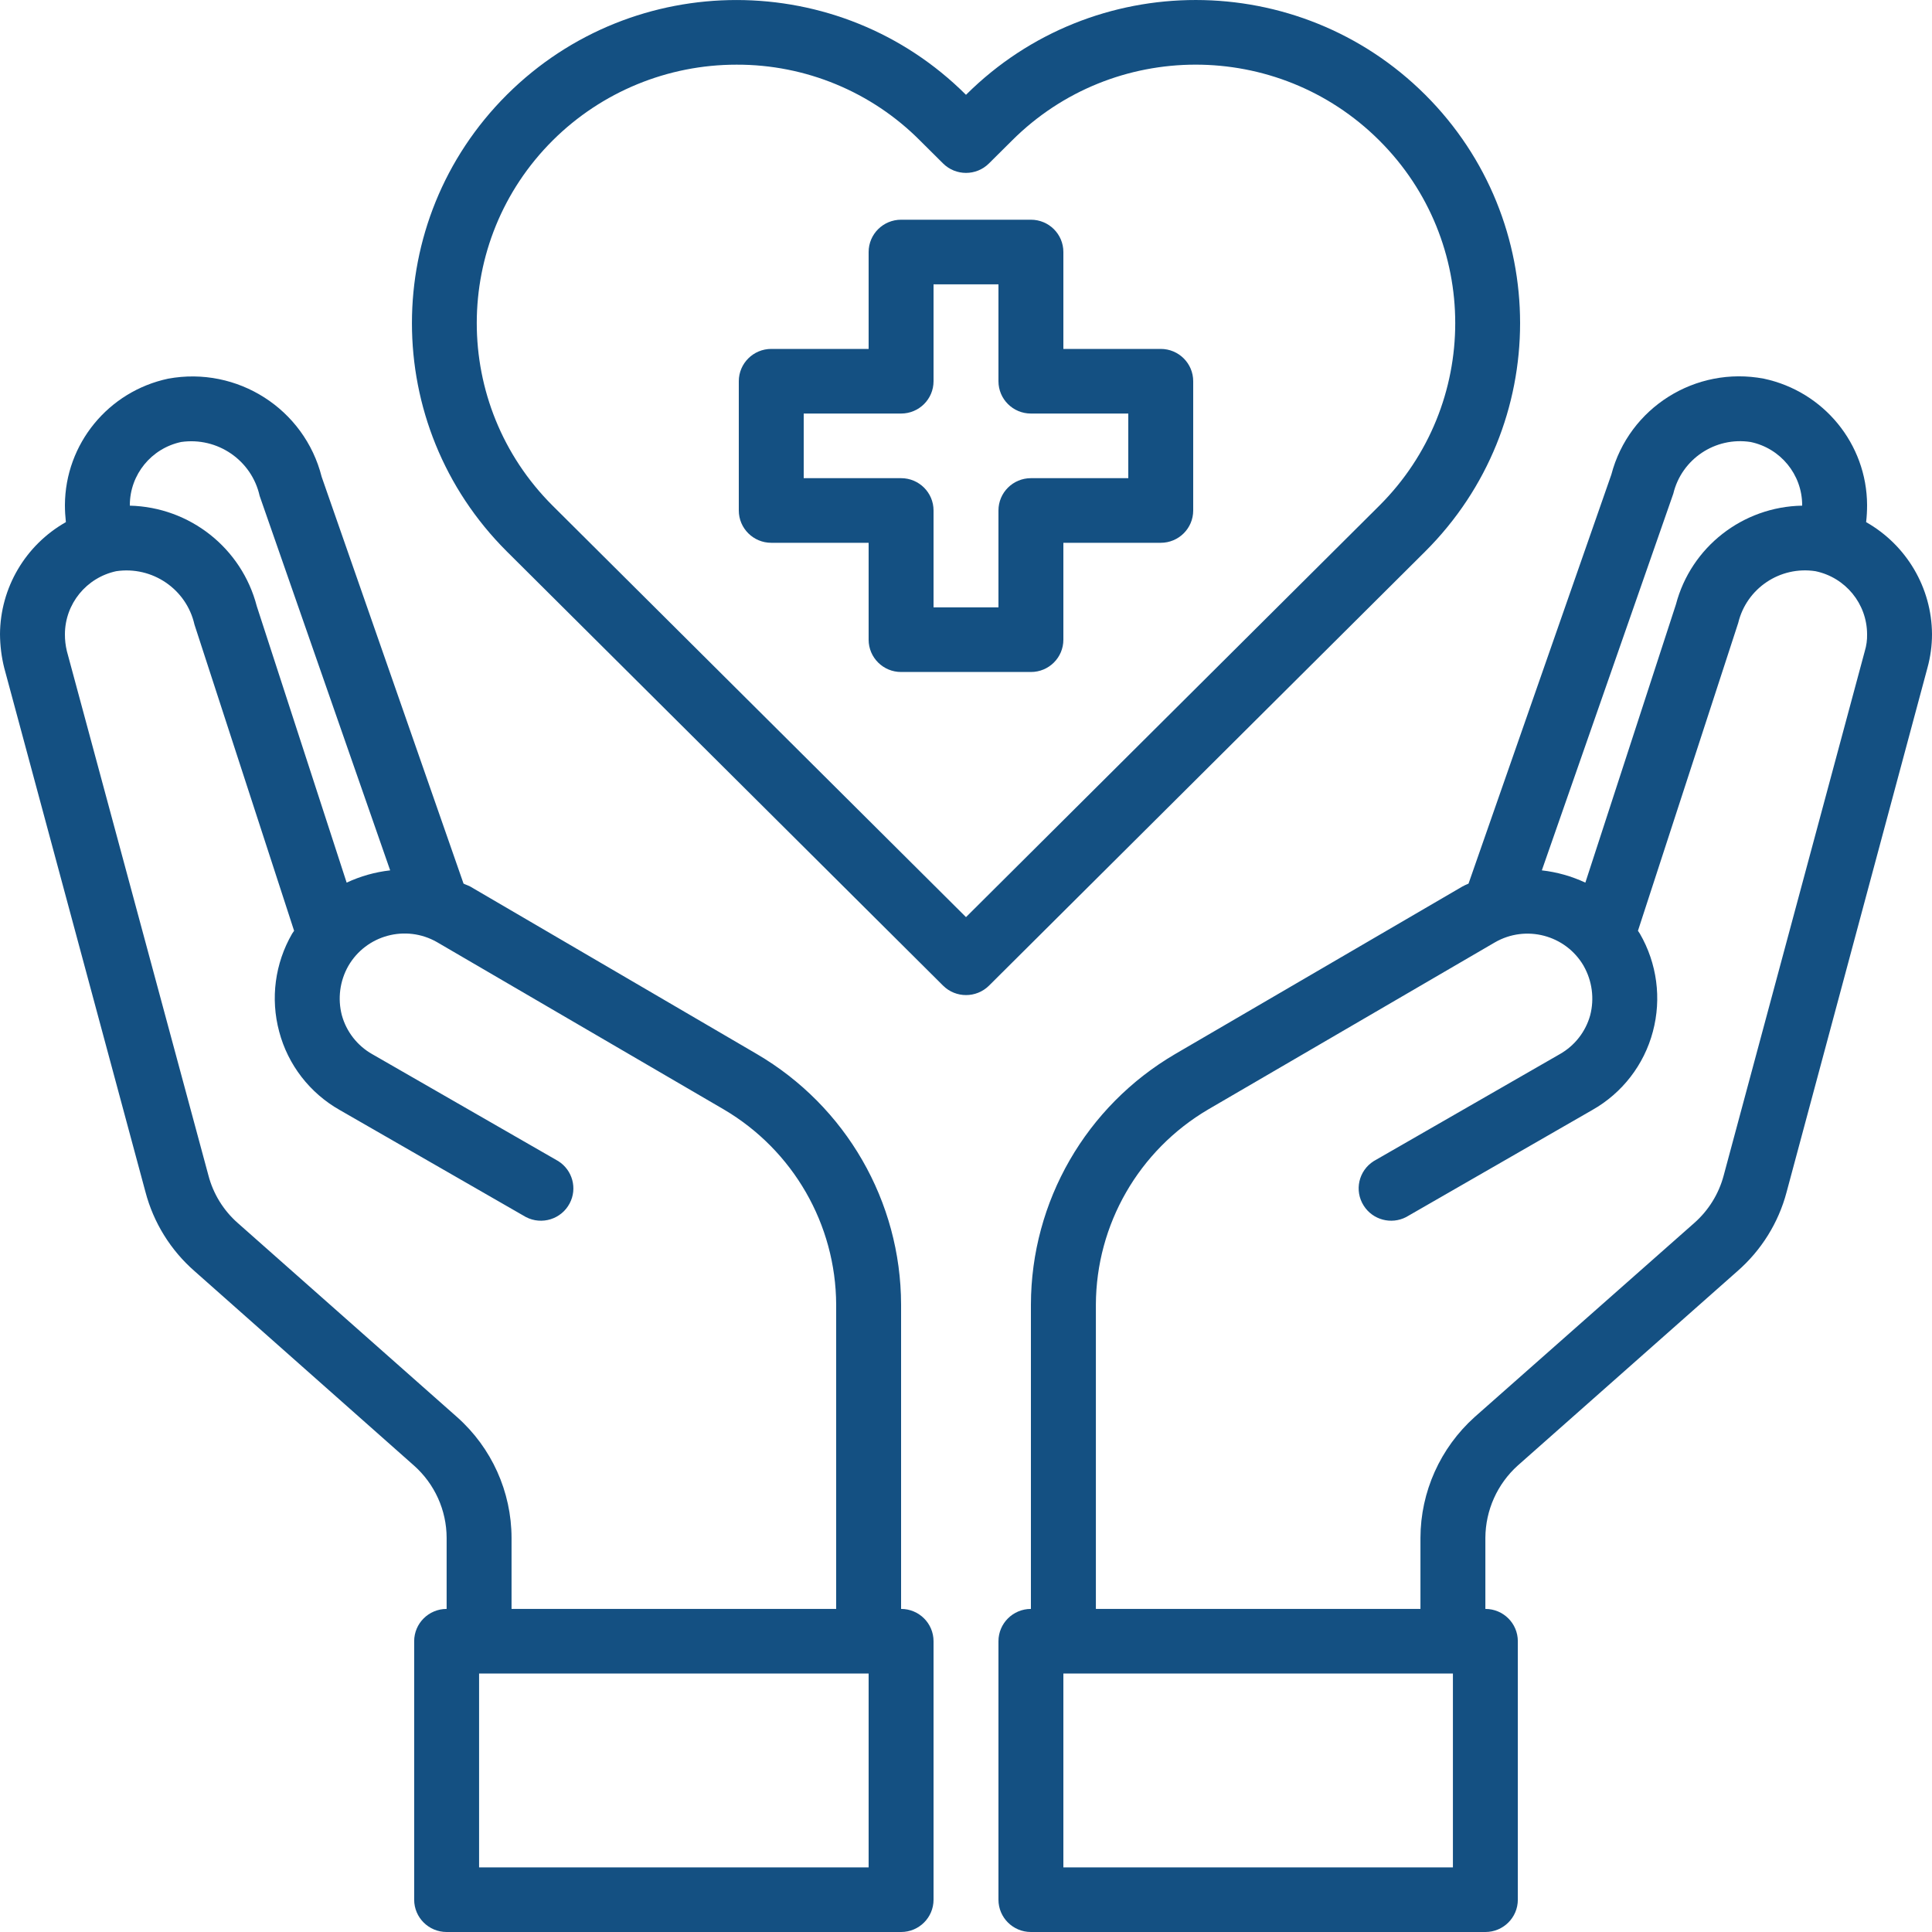
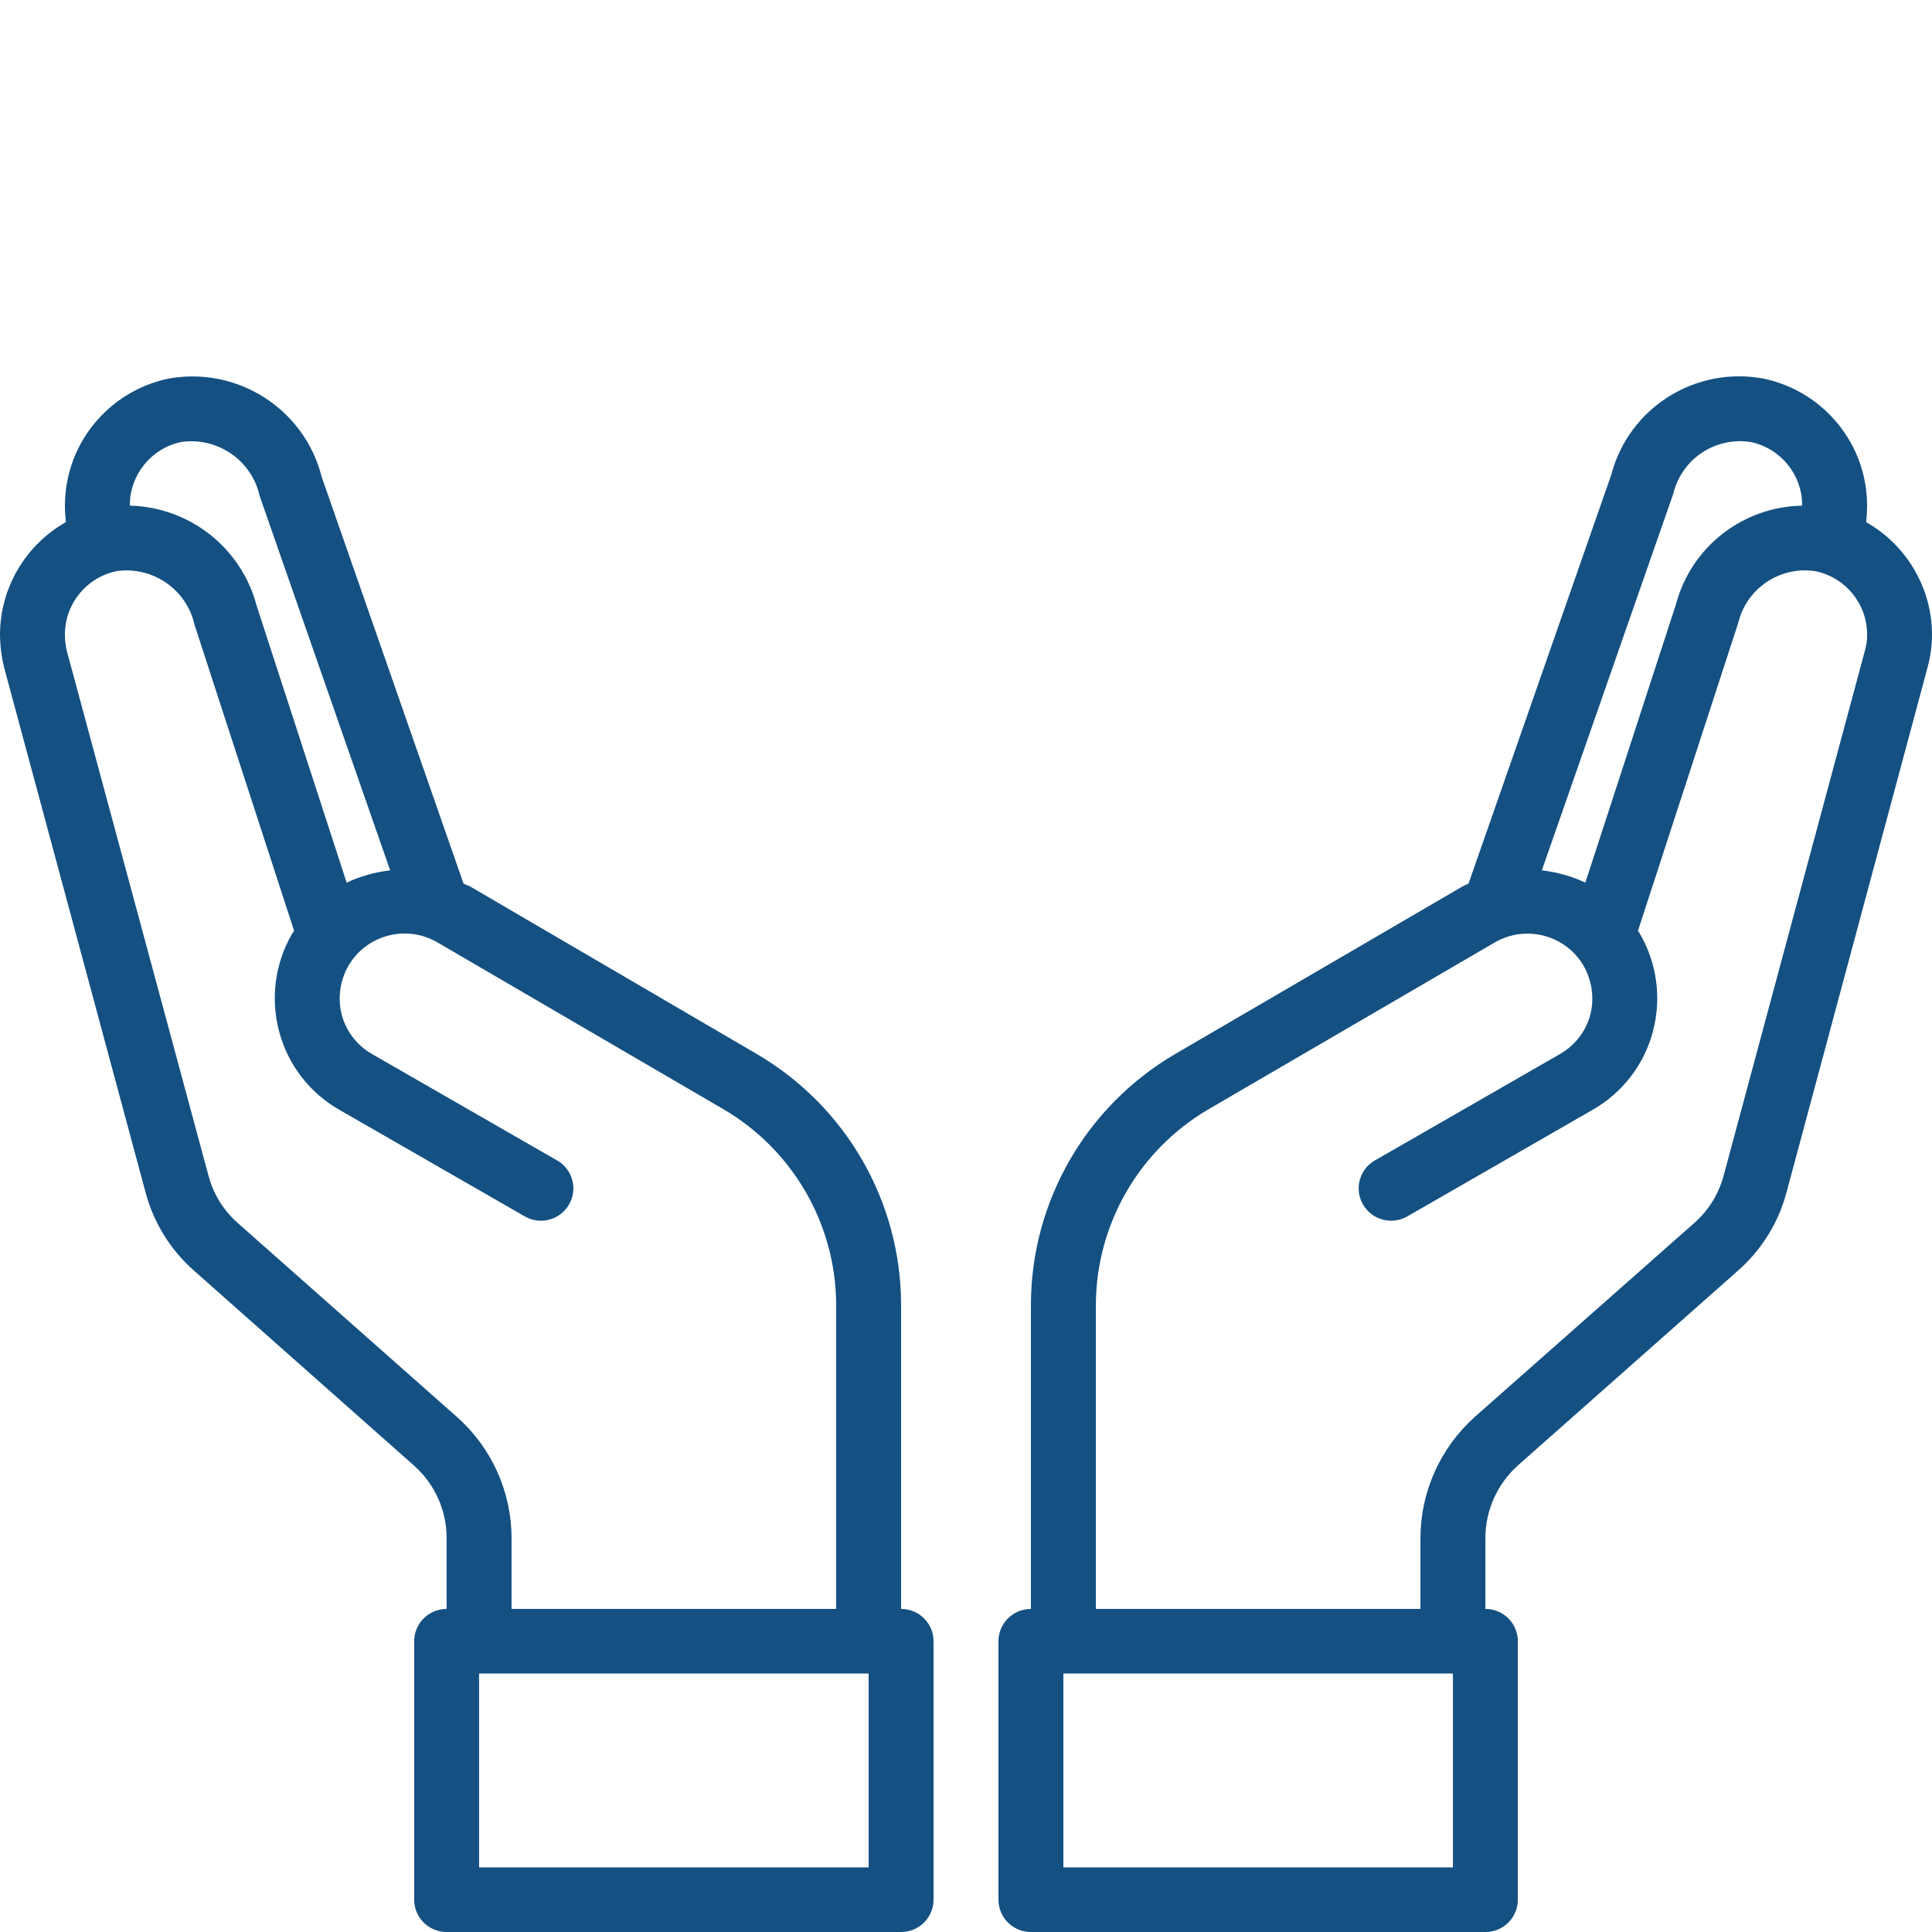
<svg xmlns="http://www.w3.org/2000/svg" width="40" height="40" viewBox="0 0 40 40" fill="none">
-   <path d="M24.032 7.224H22.016V5.218C22.016 4.848 21.716 4.549 21.344 4.549H18.656C18.285 4.549 17.984 4.848 17.984 5.218V7.224H15.968C15.597 7.224 15.296 7.524 15.296 7.893V10.569C15.296 10.938 15.597 11.238 15.968 11.238H17.984V13.244C17.984 13.614 18.285 13.913 18.656 13.913H21.344C21.716 13.913 22.016 13.614 22.016 13.244V11.238H24.032C24.404 11.238 24.704 10.938 24.704 10.569V7.893C24.704 7.524 24.404 7.224 24.032 7.224ZM23.36 9.9H21.344C20.973 9.9 20.672 10.199 20.672 10.569V12.575H19.328V10.569C19.328 10.199 19.027 9.9 18.656 9.9H16.64V8.562H18.656C19.027 8.562 19.328 8.263 19.328 7.893V5.887H20.672V7.893C20.672 8.263 20.973 8.562 21.344 8.562H23.36V9.9Z" fill="#145082" />
  <path d="M38.636 10.81C38.65 10.692 38.656 10.574 38.656 10.455C38.65 9.192 37.76 8.104 36.519 7.84C35.105 7.572 33.724 8.44 33.361 9.826L30.404 18.295C30.36 18.312 30.317 18.332 30.276 18.355L24.335 21.82C22.485 22.901 21.348 24.875 21.344 27.01V33.311C20.973 33.311 20.672 33.61 20.672 33.98V39.331C20.672 39.701 20.973 40 21.344 40H30.753C31.124 40 31.425 39.701 31.425 39.331V33.98C31.425 33.61 31.124 33.311 30.753 33.311V31.84C30.756 31.268 30.999 30.724 31.425 30.341L35.968 26.321C36.465 25.888 36.821 25.318 36.989 24.683L39.906 13.826C39.968 13.6 40 13.366 40 13.131C39.995 12.17 39.474 11.286 38.636 10.81ZM34.644 10.221C34.816 9.504 35.512 9.038 36.244 9.151C36.864 9.28 37.31 9.824 37.312 10.455V10.469C36.079 10.491 35.01 11.327 34.698 12.515L32.823 18.274C32.539 18.141 32.235 18.055 31.922 18.02L34.644 10.221ZM30.081 38.662H22.016V34.649H30.081V38.662ZM38.609 13.479L35.686 24.341C35.585 24.718 35.374 25.059 35.081 25.318L30.531 29.338C29.82 29.977 29.411 30.886 29.409 31.84V33.311H22.689V27.01C22.695 25.35 23.578 23.815 25.014 22.97L30.948 19.512C31.59 19.14 32.412 19.356 32.786 19.994C32.787 19.996 32.788 19.999 32.789 20C32.964 20.31 33.012 20.673 32.924 21.017C32.83 21.36 32.602 21.651 32.292 21.826L28.441 24.04C28.128 24.238 28.035 24.651 28.235 24.963C28.422 25.257 28.804 25.358 29.113 25.198L32.964 22.983C33.586 22.632 34.039 22.046 34.221 21.358C34.404 20.673 34.307 19.945 33.952 19.331L33.912 19.271L35.988 12.897C36.16 12.179 36.856 11.713 37.588 11.826C38.209 11.956 38.654 12.499 38.656 13.131C38.659 13.249 38.643 13.366 38.609 13.479Z" fill="#145082" />
  <path d="M18.656 33.311V27.01C18.652 24.875 17.515 22.901 15.665 21.82L9.724 18.348C9.684 18.328 9.637 18.315 9.597 18.294L6.66 9.873C6.305 8.467 4.914 7.576 3.481 7.84C2.24 8.104 1.351 9.192 1.344 10.455C1.344 10.574 1.351 10.692 1.364 10.81C0.526 11.285 0.005 12.17 0 13.131C0.002 13.365 0.03 13.599 0.087 13.826L3.011 24.676C3.178 25.314 3.534 25.887 4.032 26.321L8.569 30.341C8.999 30.722 9.246 31.267 9.247 31.84V33.311C8.876 33.311 8.575 33.61 8.575 33.98V39.331C8.575 39.701 8.876 40 9.247 40H18.656C19.027 40 19.328 39.701 19.328 39.331V33.98C19.328 33.61 19.027 33.311 18.656 33.311ZM2.688 10.455C2.69 9.826 3.132 9.283 3.75 9.151C4.503 9.042 5.212 9.53 5.376 10.268L8.078 18.02C7.765 18.055 7.461 18.141 7.177 18.274L5.316 12.549C5.004 11.349 3.932 10.5 2.688 10.469V10.455ZM9.462 29.338L4.919 25.318C4.624 25.057 4.414 24.715 4.315 24.335L1.384 13.479C1.357 13.365 1.343 13.248 1.344 13.131C1.346 12.501 1.788 11.959 2.406 11.826C3.153 11.715 3.86 12.197 4.026 12.93L6.089 19.271L6.048 19.331C5.693 19.945 5.596 20.673 5.78 21.358C5.961 22.046 6.415 22.632 7.036 22.983L10.887 25.197C11.216 25.369 11.622 25.242 11.794 24.915C11.957 24.607 11.854 24.227 11.559 24.04L7.708 21.826C7.398 21.651 7.171 21.36 7.077 21.017C6.988 20.673 7.036 20.309 7.211 20C7.581 19.359 8.401 19.137 9.046 19.505L14.986 22.97C16.422 23.815 17.305 25.35 17.312 27.01V33.311H10.591V31.84C10.589 30.884 10.179 29.974 9.462 29.338ZM17.984 38.662H9.919V34.649H17.984V38.662Z" fill="#145082" />
-   <path d="M29.508 1.962C26.887 -0.651 22.635 -0.654 20.009 1.954C20.006 1.957 20.003 1.959 20 1.963C17.381 -0.65 13.129 -0.654 10.503 1.953C10.5 1.956 10.497 1.959 10.493 1.963C7.874 4.575 7.874 8.805 10.493 11.417L19.526 20.407C19.788 20.667 20.213 20.667 20.476 20.407L29.508 11.417C32.127 8.804 32.126 4.574 29.508 1.962ZM20 18.988L11.443 10.471C9.345 8.38 9.347 4.992 11.448 2.903C12.457 1.901 13.824 1.338 15.249 1.339C16.675 1.334 18.044 1.9 19.047 2.909L19.525 3.384C19.787 3.645 20.213 3.645 20.475 3.384L20.954 2.908C23.049 0.818 26.451 0.815 28.55 2.901C28.553 2.903 28.554 2.905 28.557 2.908C30.653 4.997 30.653 8.381 28.557 10.47L20 18.988V18.988Z" fill="#145082" />
</svg>